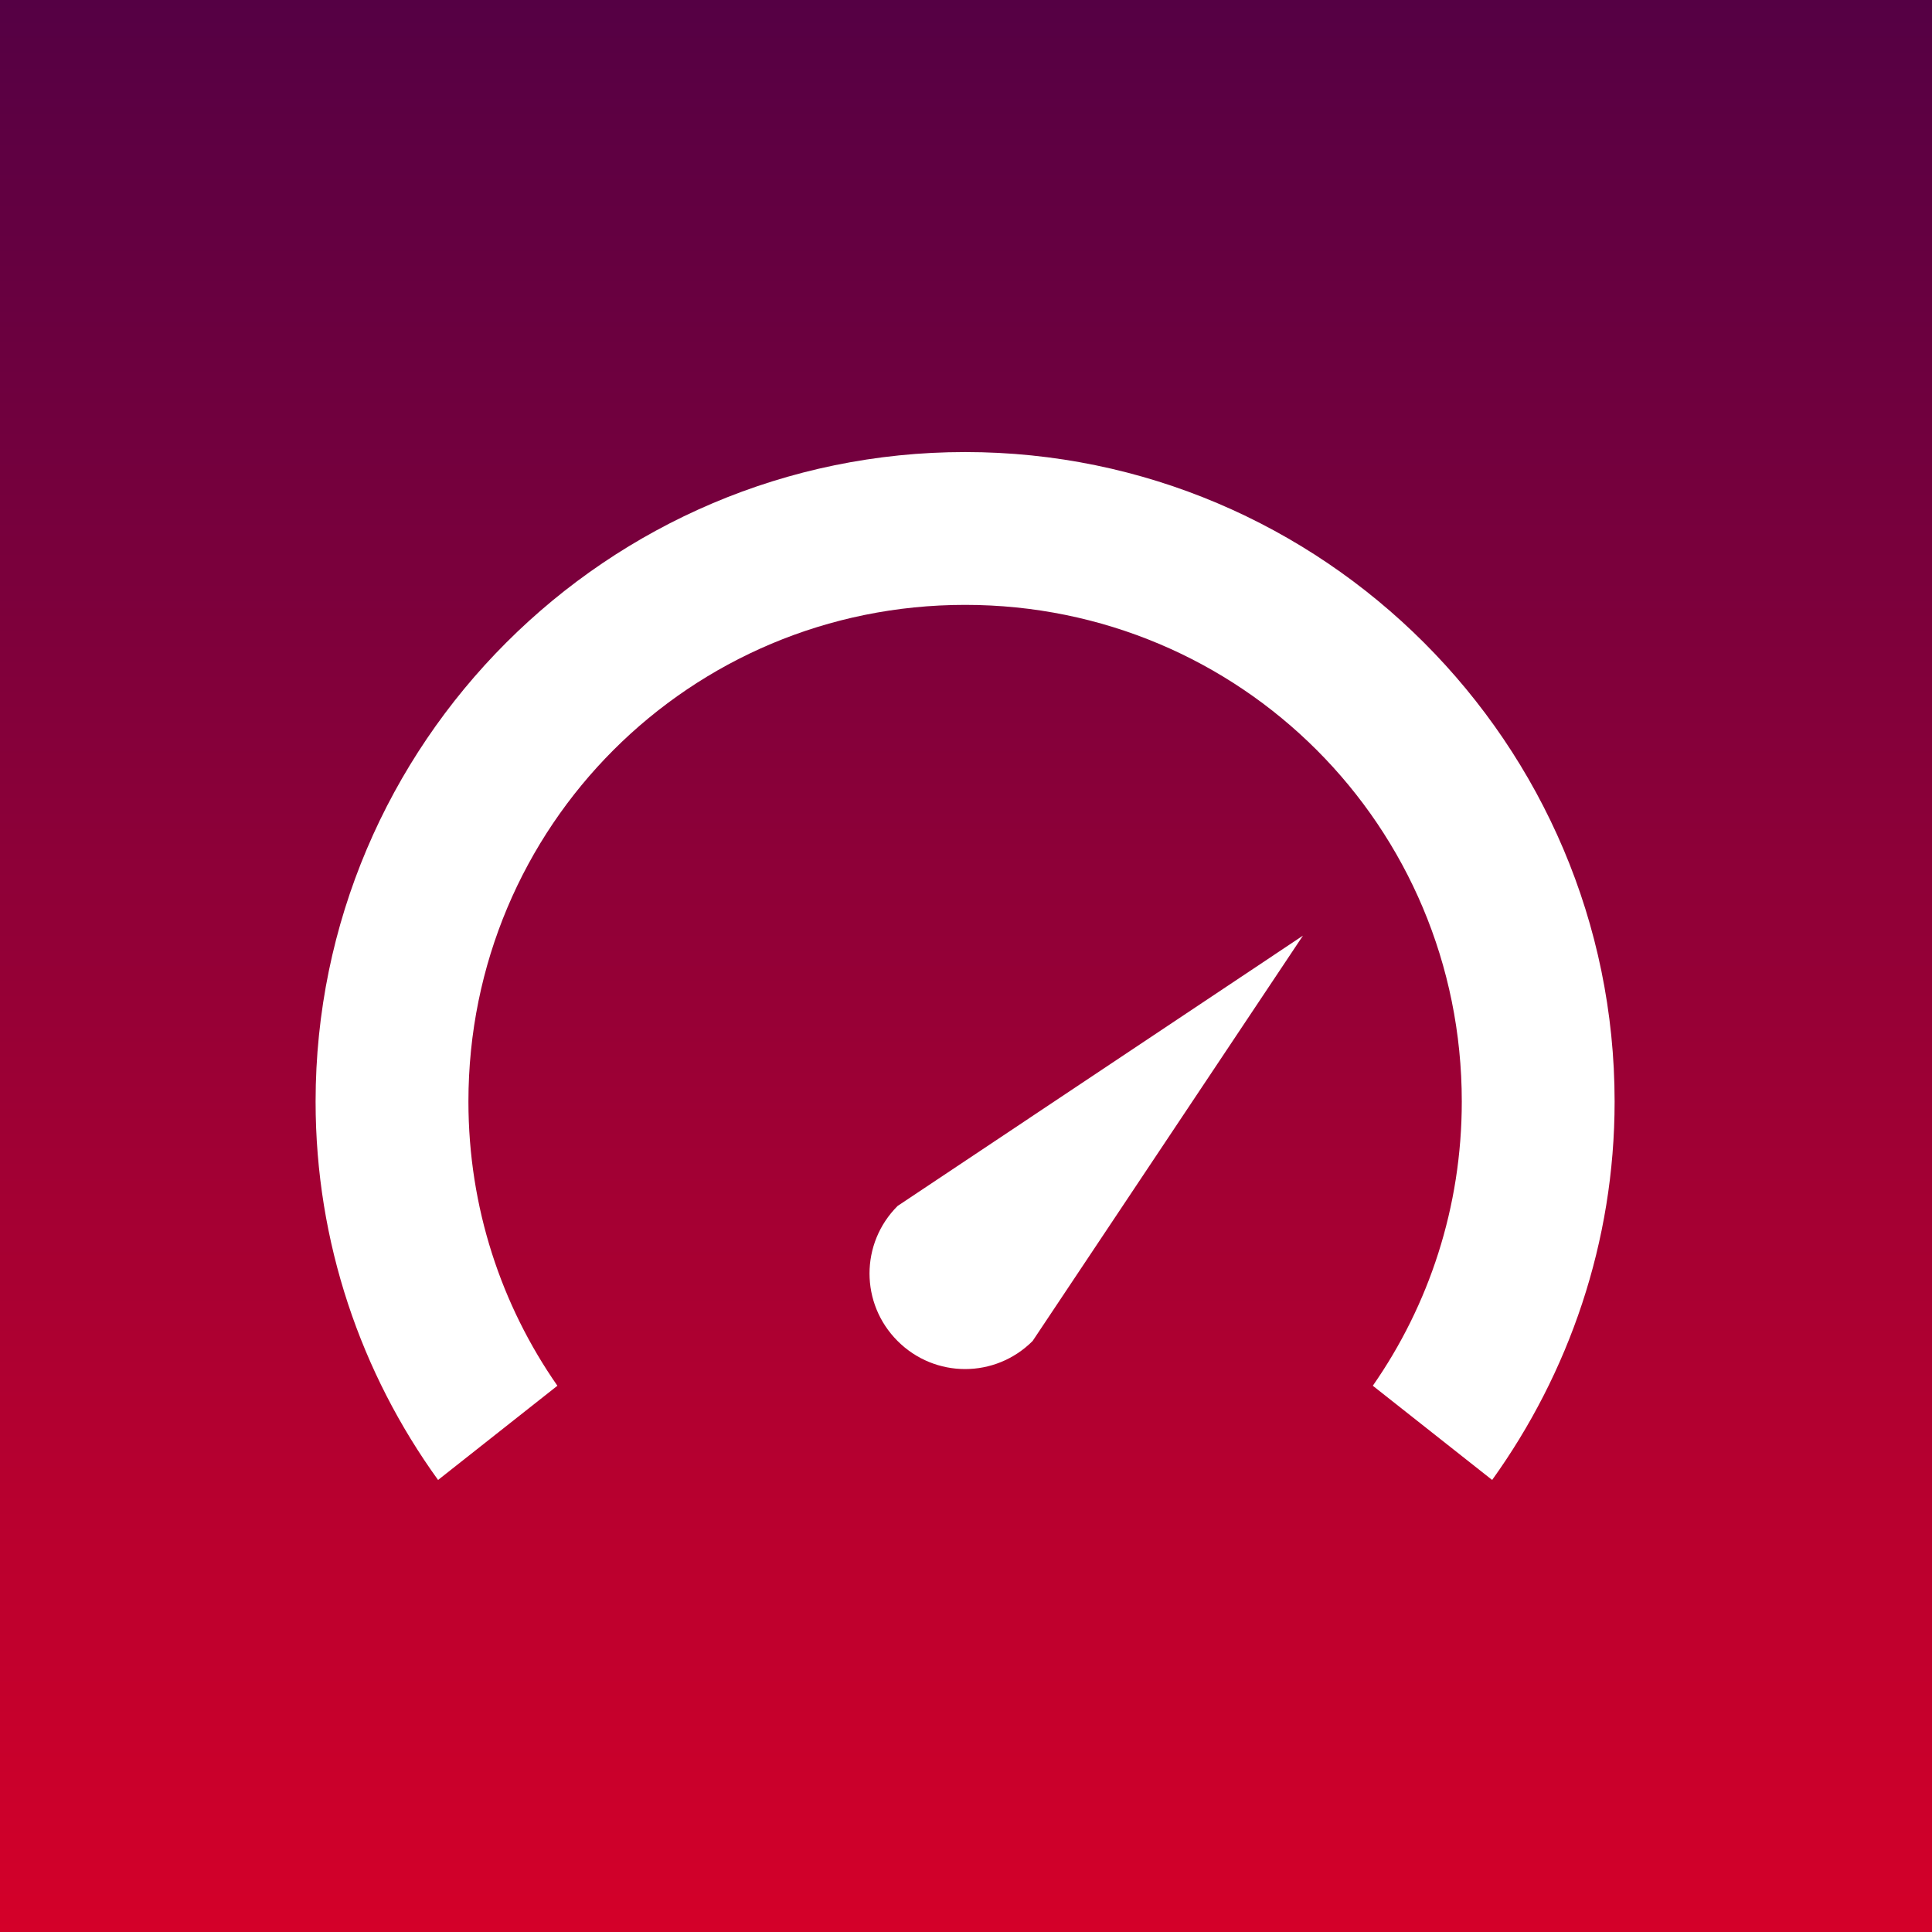
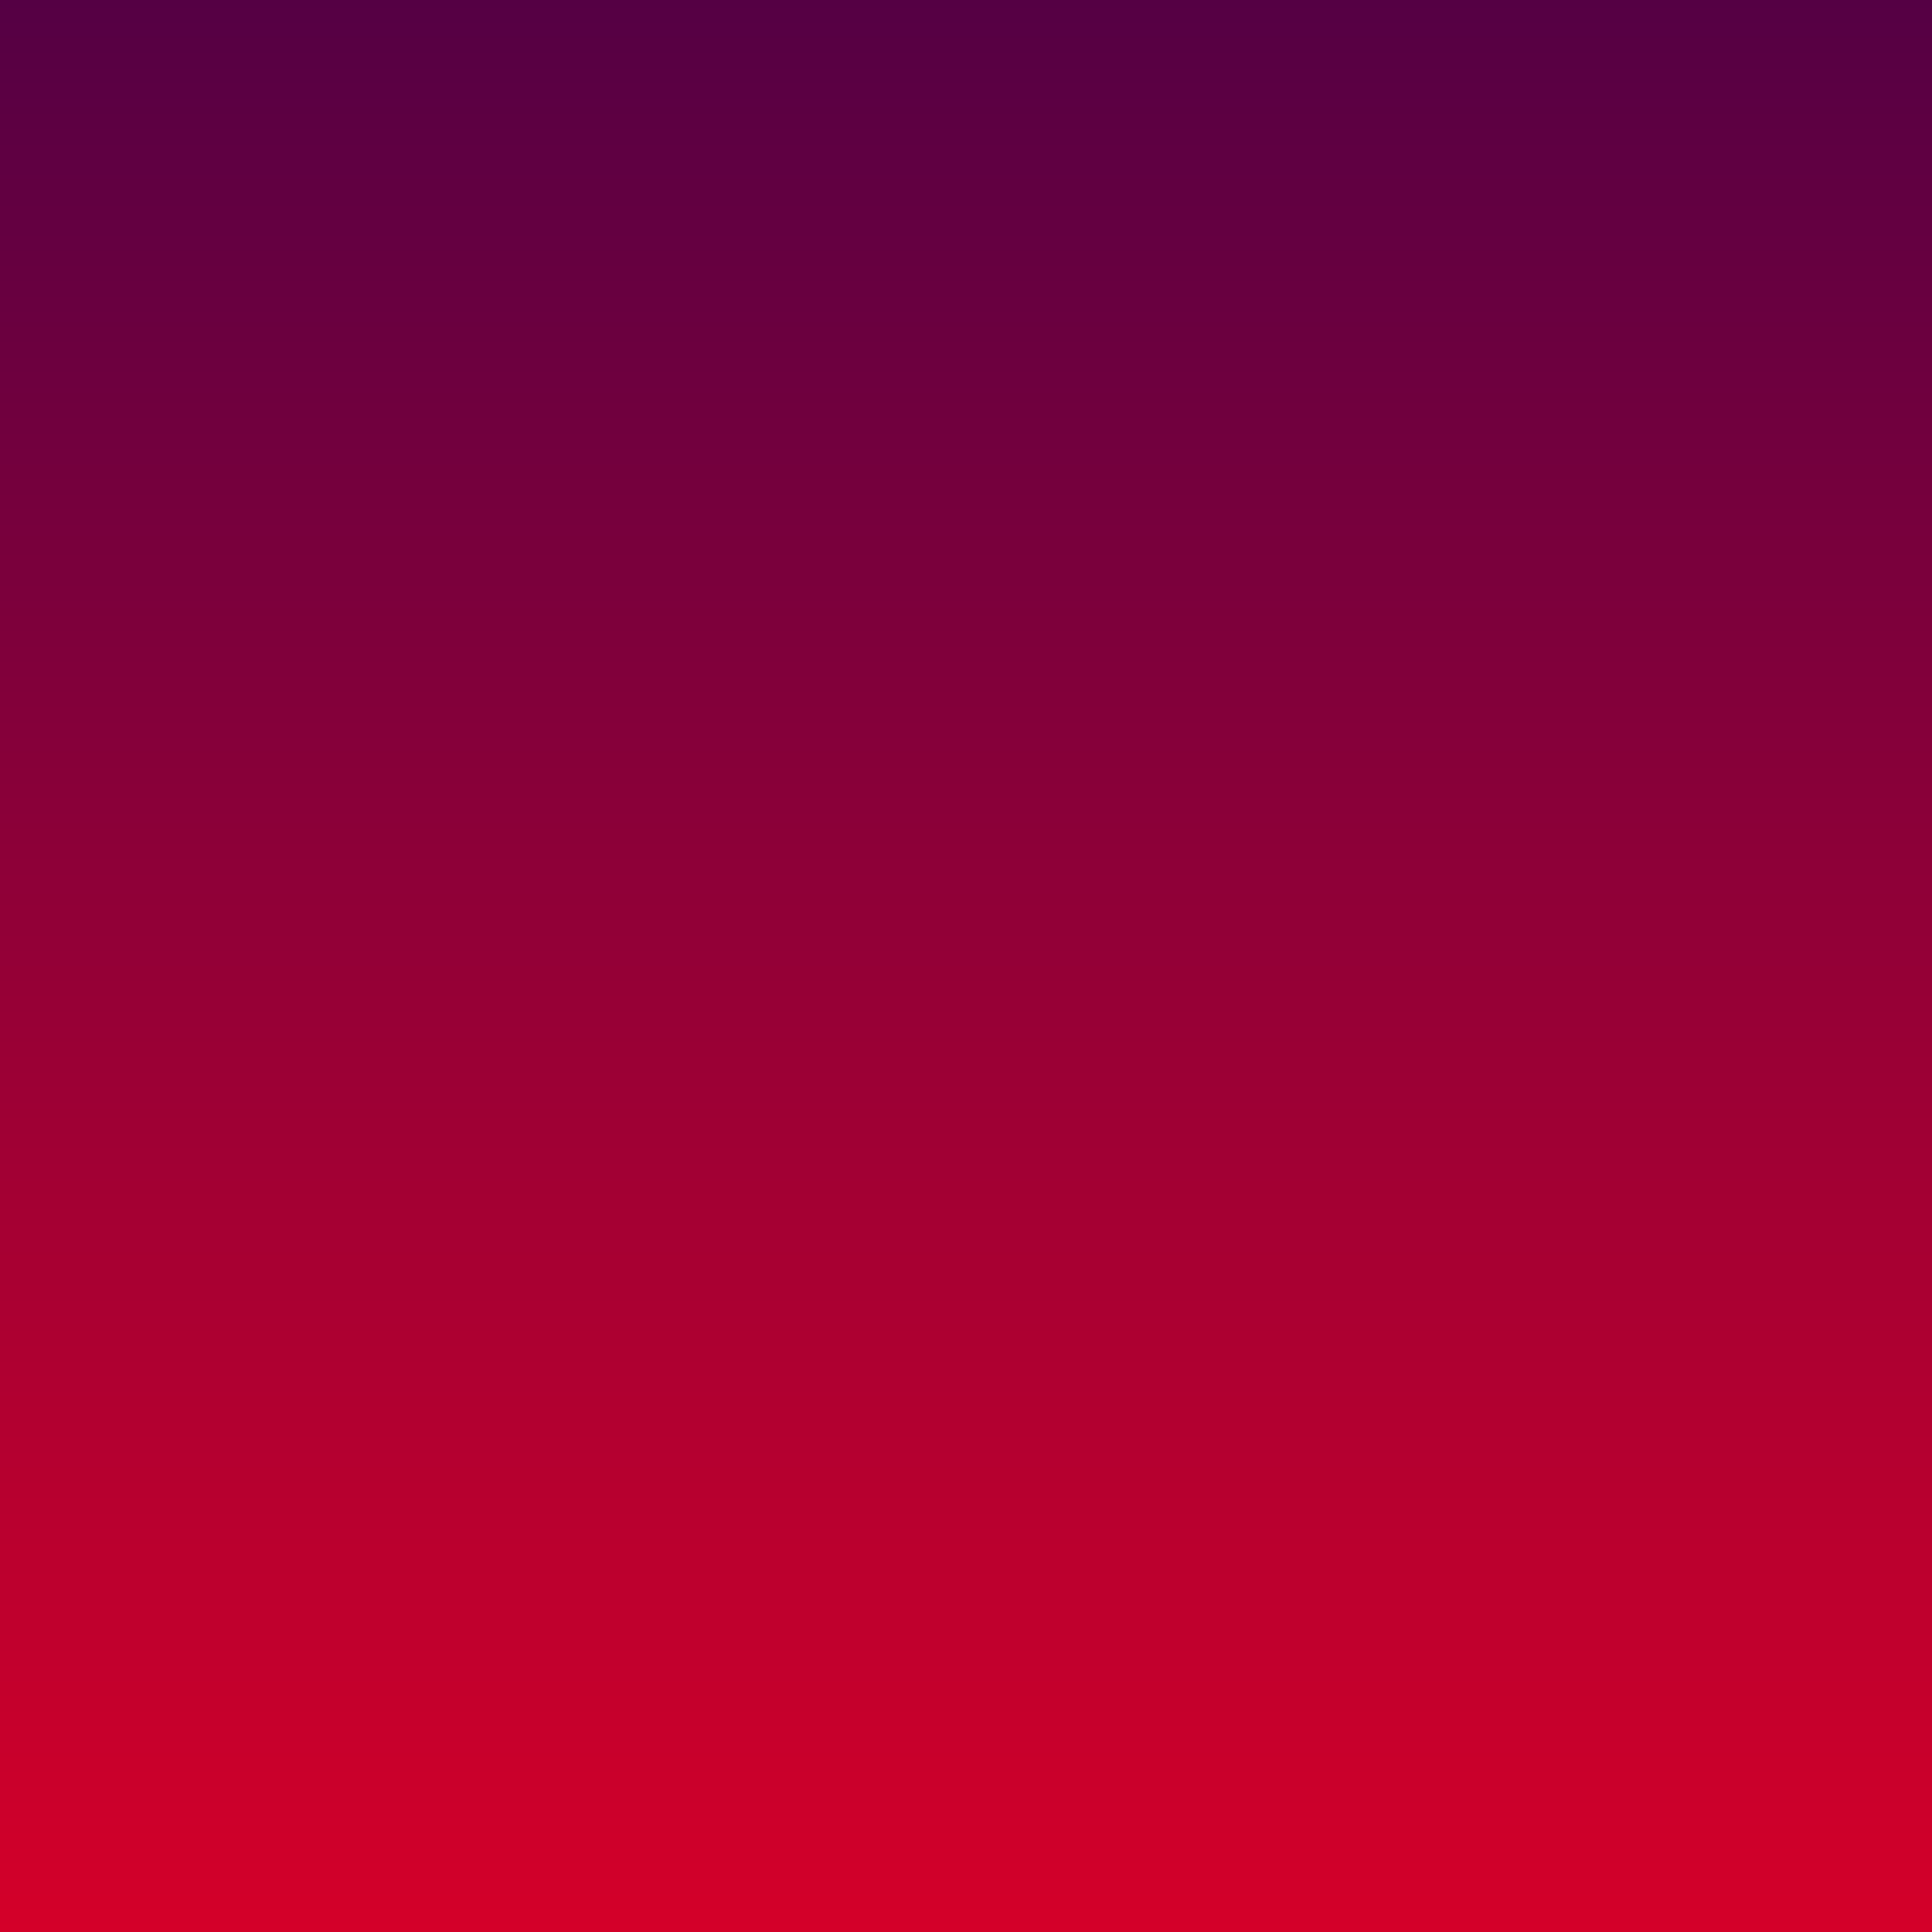
<svg xmlns="http://www.w3.org/2000/svg" viewBox="0 0 1000 1000">
  <rect x="0" y="0" width="1000" height="1000" fill="#808080" stroke="none" />
  <linearGradient id="a" x1="500" x2="500" y1="1000" y2="0" gradientUnits="userSpaceOnUse">
    <stop offset="0" style="stop-color:#d40029" />
    <stop offset="1" style="stop-color:#504" />
  </linearGradient>
  <path fill="url(#a)" d="M0 0h1000v1000H0z" />
-   <path fill="#FFF" d="M499.536 233.98c-185.16 0-336.185 151.026-336.185 336.184 0 73.007 23.569 140.732 63.39 195.86l61.765-48.762c-28.986-41.583-46.052-92.241-46.052-147.098 0-142.492 114.59-257.082 257.082-257.082s257.082 114.59 257.082 257.082c0 54.722-17.067 105.515-46.053 147.098l61.765 48.761c39.686-55.263 63.39-122.987 63.39-195.859 0-185.158-151.026-336.184-336.184-336.184zM674.4 484.29 464.59 624.208c-19.37 19.37-19.37 50.523 0 69.892 19.369 19.37 50.522 19.37 69.891 0l139.92-209.81z" />
</svg>